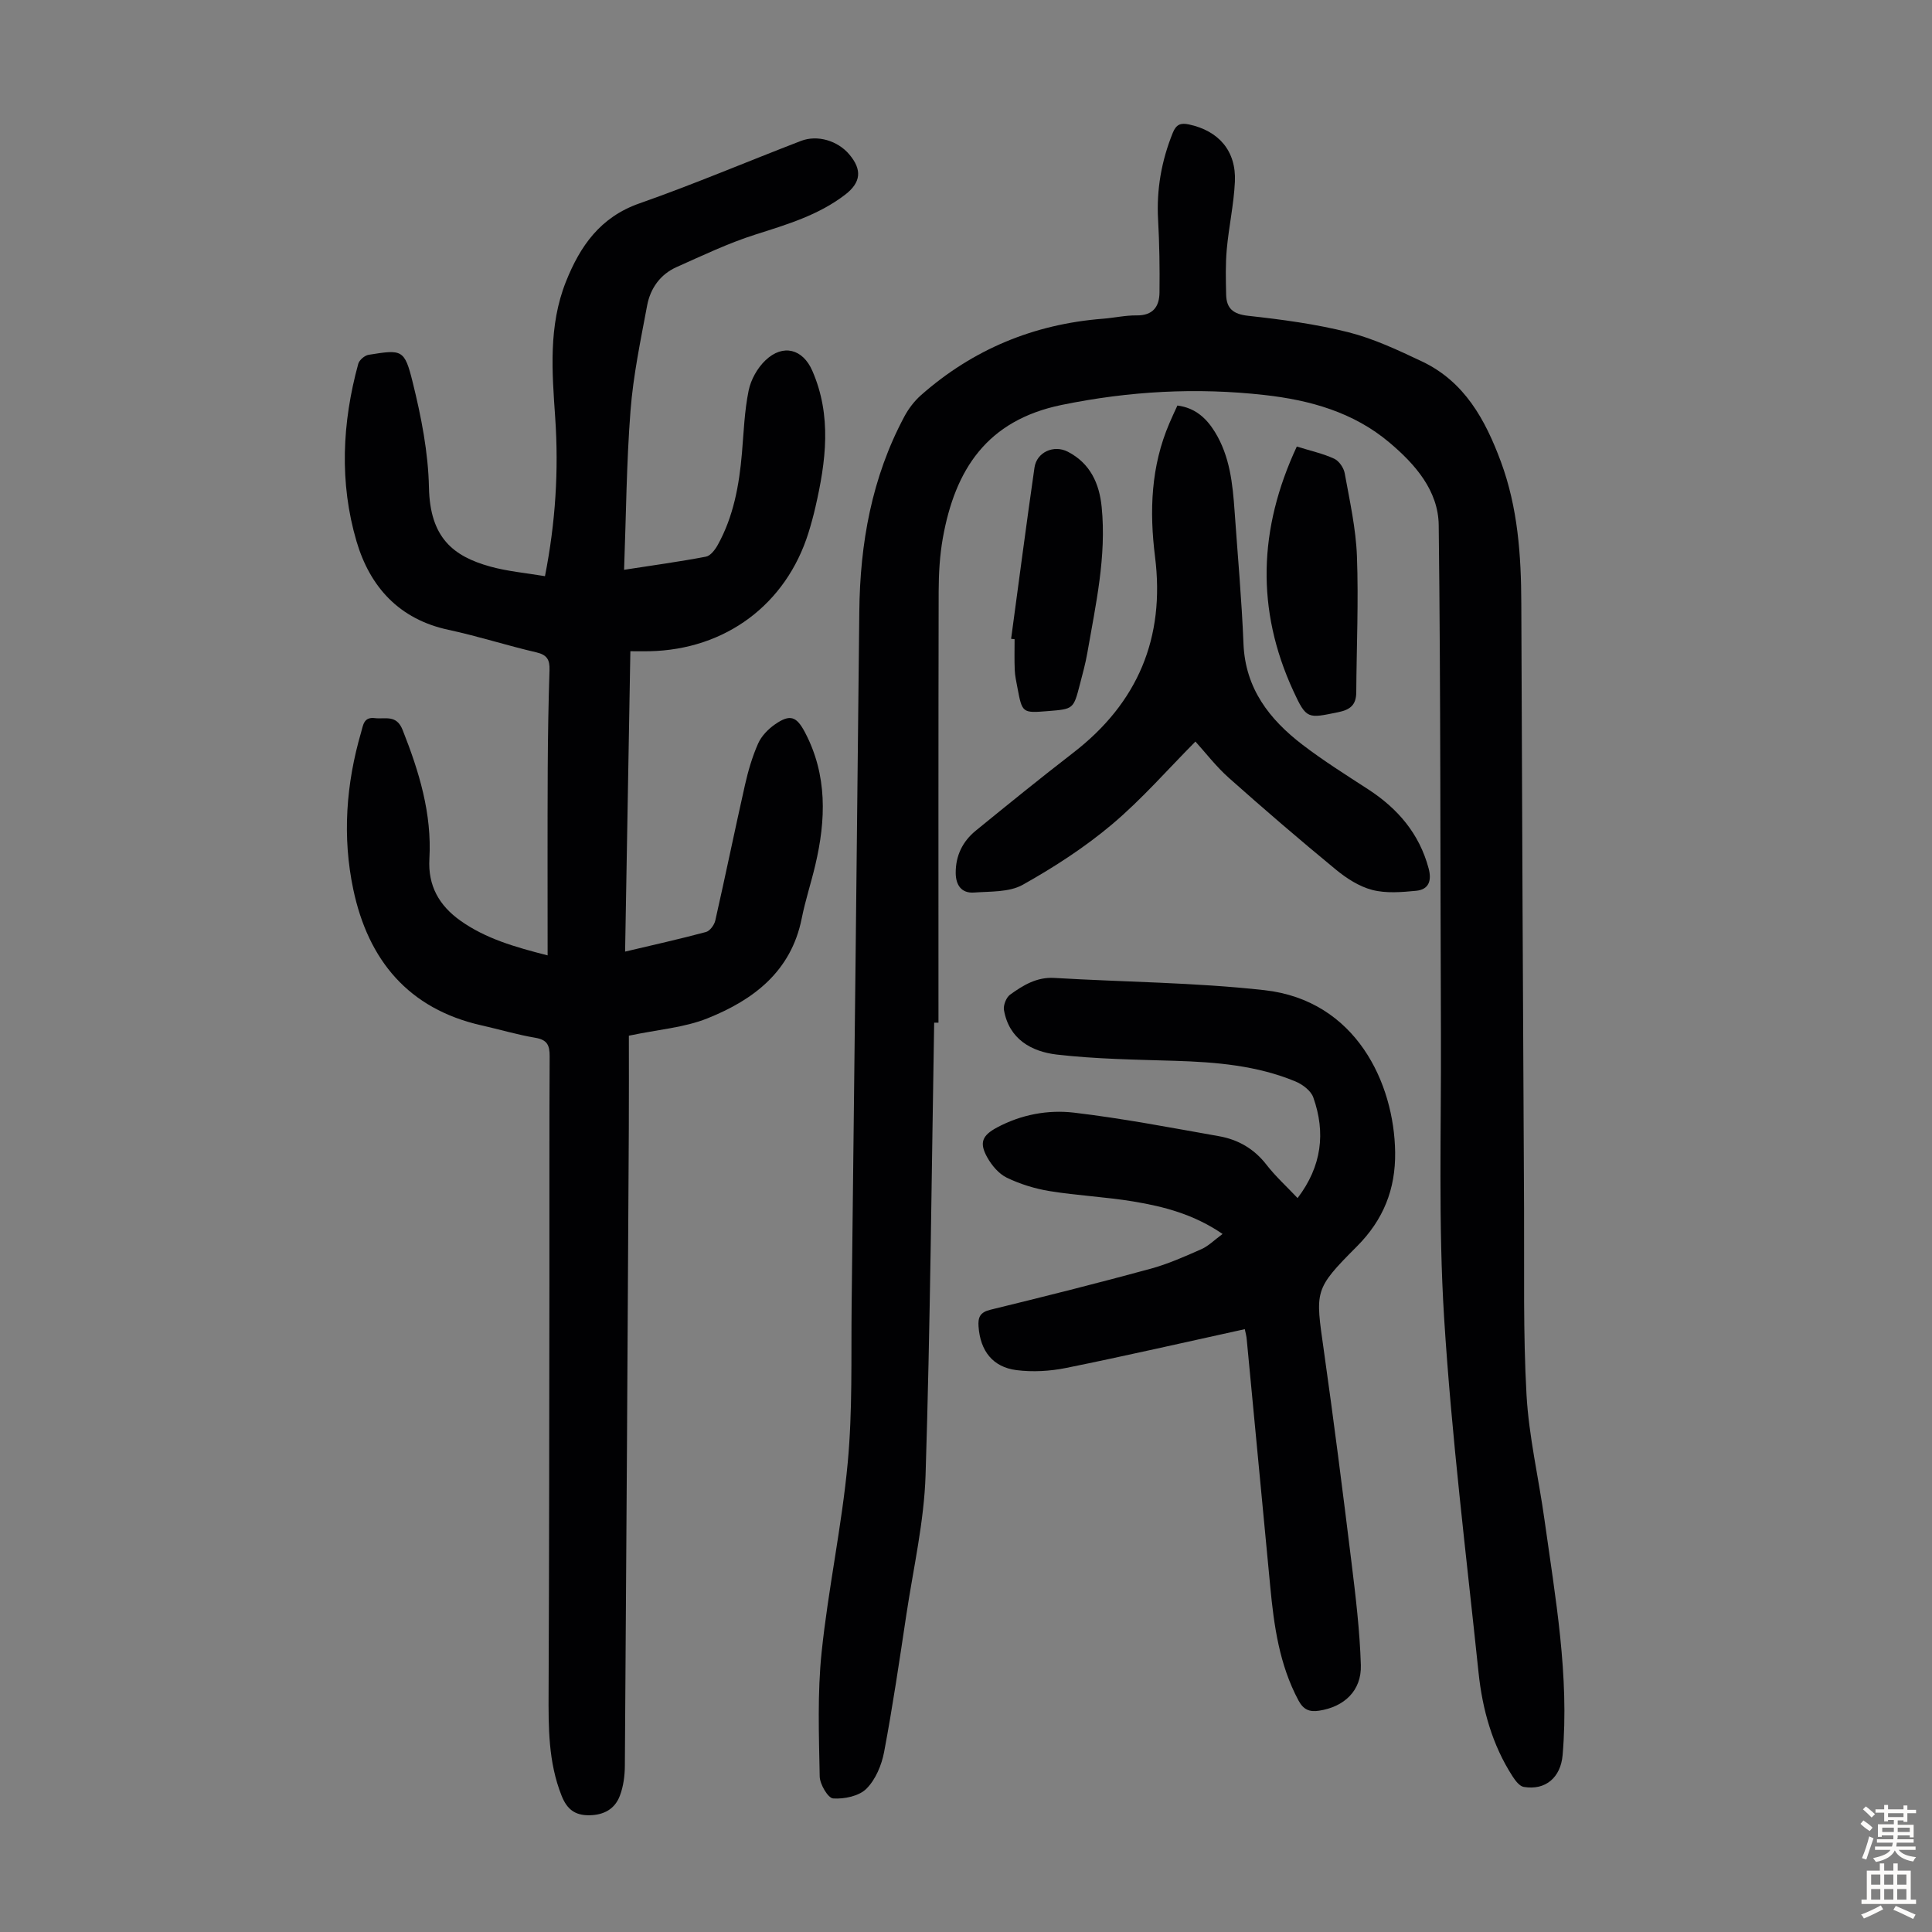
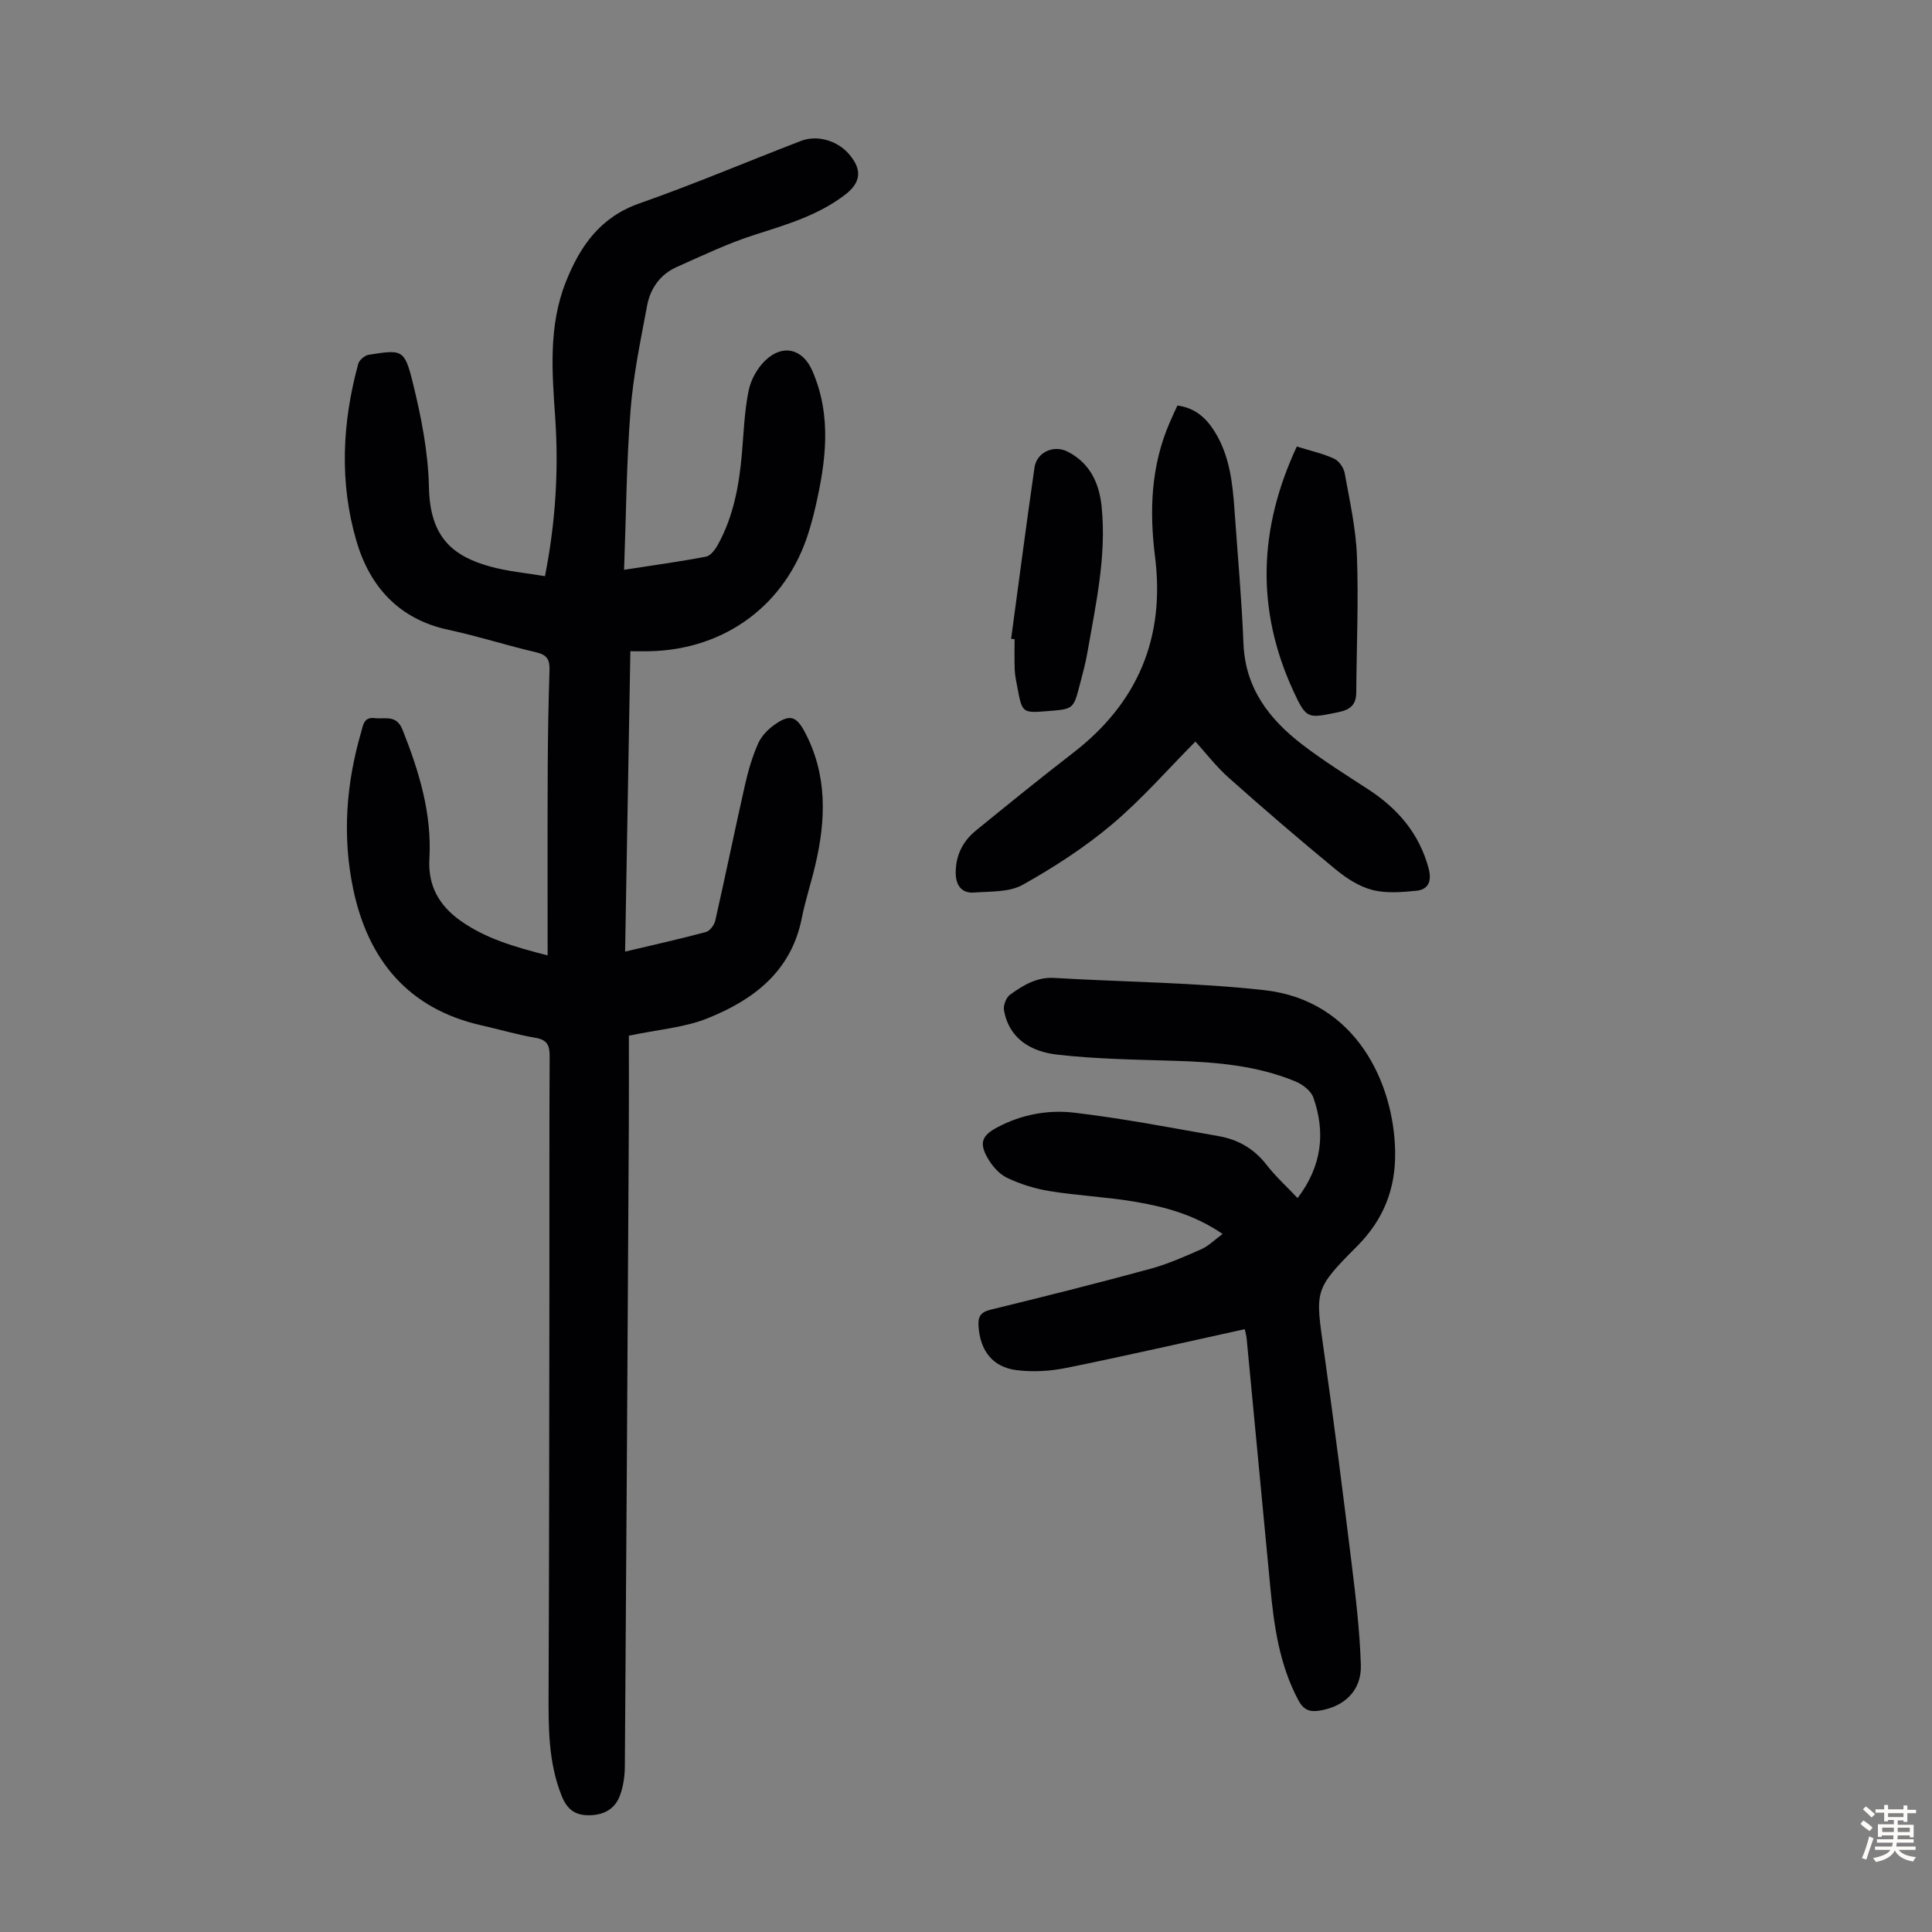
<svg xmlns="http://www.w3.org/2000/svg" enable-background="new 0 0 400 400" viewBox="0 0 400 400">
  <rect x="0" y="0" width="400" height="400" fill="#808080" stroke="none" />
  <g fill="#010103">
-     <path d="m193.41 211.73c-.54 31.21-.8 62.44-1.78 93.64-.3 9.66-2.52 19.26-3.97 28.87-1.43 9.51-2.83 19.03-4.61 28.47-.51 2.72-1.77 5.74-3.67 7.63-1.53 1.53-4.58 2.16-6.88 2.01-1.07-.07-2.76-2.94-2.79-4.56-.16-8.58-.49-17.23.4-25.73 1.36-13.11 4.18-26.08 5.4-39.2 1.01-10.78.69-21.68.81-32.53.56-47.89 1.1-95.78 1.59-143.67.14-14.18 2.58-27.81 9.33-40.43.87-1.63 2.07-3.2 3.45-4.42 10.76-9.49 23.35-14.7 37.65-15.82 2.34-.18 4.67-.72 7-.69 3.37.04 4.69-1.83 4.72-4.73.06-5.03-.01-10.06-.29-15.08-.35-6.26.7-12.21 3.05-18.01.7-1.72 1.62-2.08 3.32-1.72 6.19 1.32 9.84 5.5 9.53 11.89-.22 4.67-1.26 9.3-1.68 13.97-.28 3.1-.2 6.25-.13 9.37.06 2.88 1.45 4.05 4.54 4.39 6.98.77 14 1.7 20.78 3.41 5.25 1.33 10.29 3.71 15.22 6.04 8.82 4.18 13.12 12.06 16.35 20.78 3.51 9.51 4.19 19.37 4.22 29.38.15 41.74.35 83.47.57 125.21.07 12.87-.21 25.76.51 38.59.49 8.66 2.52 17.24 3.72 25.87 2.25 16.16 5.17 32.28 3.75 48.73-.4 4.6-3.52 7.34-8.05 6.57-.87-.15-1.73-1.29-2.3-2.17-4.22-6.53-6.25-13.87-7.05-21.48-2.56-24.47-5.59-48.92-7.13-73.46-1.22-19.51-.58-39.14-.66-58.72-.15-35.13-.04-70.26-.46-105.39-.08-7.14-4.85-12.6-10.17-17.09-7.45-6.3-16.44-8.81-25.92-9.87-14.11-1.58-28-.81-41.99 2.06-15.5 3.19-22.06 13.41-24.59 27.58-.64 3.61-.85 7.34-.86 11.02-.07 29.76-.04 59.52-.04 89.29-.27 0-.58 0-.89 0z" />
    <path d="m113.38 197.8c0-13.31-.04-25.94.02-38.58.03-6.82.15-13.65.37-20.47.07-2.13-.48-3.17-2.73-3.69-6.09-1.41-12.07-3.35-18.18-4.66-10.22-2.18-16.26-8.89-19.04-18.3-3.58-12.16-2.99-24.56.35-36.77.21-.78 1.33-1.74 2.14-1.87 6.93-1.11 7.44-1.18 9.14 5.71 1.76 7.11 3.21 14.47 3.36 21.75.21 10.4 5.01 14.25 12.69 16.38 3.61 1 7.41 1.33 11.33 1.99 2.2-11.18 2.86-21.94 2.12-32.8-.65-9.49-1.43-19 2.22-28.17 2.95-7.4 7.11-13.37 15.22-16.21 11.27-3.96 22.28-8.64 33.43-12.93 3.42-1.32 7.6-.05 9.99 2.76 2.73 3.21 2.46 5.84-.85 8.38-5.53 4.24-12.03 6.16-18.56 8.24-5.6 1.78-10.95 4.34-16.33 6.74-3.38 1.51-5.43 4.42-6.09 7.96-1.35 7.23-2.88 14.47-3.44 21.78-.84 10.79-.91 21.64-1.33 32.93 6-.93 11.5-1.68 16.95-2.72.95-.18 1.9-1.45 2.45-2.44 3.26-5.89 4.43-12.36 5-18.98.37-4.34.52-8.74 1.39-12.98.46-2.26 1.82-4.68 3.49-6.26 3.63-3.45 7.72-2.34 9.68 2.15 4.09 9.35 2.83 18.82.64 28.31-.4 1.74-.87 3.47-1.4 5.18-4.63 14.9-17.2 24.27-32.94 24.6-1.11.02-2.23 0-3.96 0-.36 20.7-.72 41.21-1.09 62.19 5.79-1.37 11.3-2.6 16.75-4.06.81-.22 1.71-1.45 1.92-2.36 2.12-9.35 4.04-18.74 6.15-28.09.66-2.92 1.51-5.84 2.72-8.57.68-1.54 2.06-2.97 3.47-3.95 3.15-2.2 4.48-1.69 6.24 1.65 4.65 8.86 4.34 18.09 2.13 27.46-.87 3.7-2.07 7.32-2.81 11.04-2.2 11.02-10.02 16.9-19.55 20.71-4.77 1.91-10.14 2.29-16.24 3.58 0 5.86.03 12.53-.01 19.2-.25 43.98-.5 87.96-.82 131.94-.01 2.08-.3 4.28-1.03 6.21-1.03 2.74-3.28 4.01-6.33 4.05-3.01.04-4.64-1.28-5.74-4.05-2.77-6.96-2.72-14.17-2.69-21.47.13-28.65.13-57.3.17-85.95.02-15.22-.04-30.44.05-45.67.01-2.3-.52-3.42-2.97-3.83-3.74-.63-7.4-1.73-11.1-2.56-15.2-3.41-23.51-13.56-26.59-28.17-2.29-10.87-1.5-21.82 1.63-32.54.43-1.49.54-3.19 2.84-2.91 2.16.26 4.47-.79 5.75 2.45 3.41 8.61 6.08 17.31 5.54 26.69-.32 5.57 2.02 9.68 6.46 12.82 5.2 3.68 11.15 5.41 18.02 7.16z" />
    <path d="m257.72 275.19c-12.56 2.75-24.75 5.55-37 8.03-3.33.67-6.91.88-10.27.45-4.94-.63-7.49-4.01-7.85-8.99-.14-1.92.27-2.98 2.44-3.51 11.07-2.7 22.12-5.48 33.11-8.47 3.64-.99 7.14-2.55 10.6-4.08 1.46-.65 2.66-1.88 4.37-3.14-5.93-4.07-12.15-5.68-18.48-6.73-5.73-.95-11.56-1.21-17.29-2.14-3.04-.49-6.11-1.44-8.88-2.77-1.67-.8-3.14-2.55-4.07-4.22-1.71-3.05-1.03-4.55 2.03-6.19 4.99-2.67 10.51-3.7 15.92-3.07 10.07 1.19 20.05 3.11 30.04 4.88 3.94.7 7.25 2.59 9.8 5.88 1.9 2.45 4.23 4.56 6.46 6.93 5-6.57 5.85-13.53 3.25-20.85-.49-1.39-2.24-2.7-3.72-3.31-7.97-3.3-16.42-4-24.96-4.26-8.14-.25-16.32-.36-24.4-1.29-5.25-.61-9.91-3.18-10.96-9.22-.17-.99.47-2.61 1.27-3.19 2.7-1.94 5.51-3.68 9.17-3.46 14.49.86 29.06.93 43.46 2.53 19.02 2.11 26.9 19.32 27.09 33.55.1 7.64-2.41 13.99-7.94 19.53-8.92 8.94-8.57 9.13-6.83 21.48 2.07 14.61 3.93 29.25 5.73 43.9.87 7.07 1.72 14.18 1.94 21.28.16 5.31-3.46 8.65-8.64 9.44-2.06.32-3.27-.25-4.28-2.13-3.95-7.39-5.07-15.43-5.84-23.58-1.61-17.03-3.23-34.05-4.86-51.08-.05-.76-.27-1.51-.41-2.2z" />
    <path d="m243.77 83.96c3.71.48 6.01 2.64 7.76 5.47 3.1 5.03 3.68 10.71 4.08 16.42.64 9.14 1.47 18.28 1.84 27.43.37 9.25 5.36 15.66 12.22 20.91 4.34 3.32 8.99 6.24 13.58 9.22 6.14 3.99 10.6 9.17 12.53 16.38.68 2.54.05 4.38-2.59 4.64-3.01.29-6.22.56-9.08-.18-2.7-.7-5.33-2.4-7.53-4.21-7.51-6.18-14.89-12.52-22.16-18.99-2.65-2.36-4.84-5.23-6.92-7.52-5.73 5.77-11.09 11.94-17.26 17.14-5.67 4.78-12.02 8.89-18.5 12.52-2.79 1.56-6.67 1.35-10.07 1.6-2.6.19-3.78-1.53-3.8-4.03-.03-3.58 1.42-6.55 4.14-8.77 6.67-5.44 13.37-10.87 20.18-16.13 13.39-10.33 19.05-23.83 16.95-40.57-1.19-9.47-.86-18.75 2.97-27.66.51-1.21 1.08-2.41 1.66-3.67z" />
-     <path d="m268.49 92.45c2.91.91 5.45 1.46 7.74 2.52 1 .46 1.98 1.89 2.18 3.02 1.03 5.71 2.32 11.44 2.53 17.2.35 9.37-.08 18.76-.14 28.15-.02 2.54-1.17 3.59-3.72 4.11-6.32 1.28-6.57 1.57-9.34-4.46-7.7-16.76-7.2-33.48.75-50.54z" />
+     <path d="m268.49 92.45c2.91.91 5.45 1.46 7.74 2.52 1 .46 1.98 1.89 2.18 3.02 1.03 5.71 2.32 11.44 2.53 17.2.35 9.37-.08 18.76-.14 28.15-.02 2.54-1.17 3.59-3.72 4.11-6.32 1.28-6.57 1.57-9.34-4.46-7.7-16.76-7.2-33.48.75-50.54" />
    <path d="m209.34 132.26c1.6-11.82 3.14-23.65 4.84-35.46.46-3.19 4-4.77 6.89-3.28 4.64 2.39 6.54 6.57 7.02 11.46 1.02 10.25-1.24 20.21-2.97 30.2-.38 2.19-.98 4.35-1.54 6.51-1.32 5.11-1.34 5.11-6.56 5.53-5.37.43-5.38.43-6.38-4.88-.23-1.21-.5-2.42-.55-3.64-.09-2.12-.03-4.24-.03-6.36-.23-.02-.47-.05-.72-.08z" />
  </g>
  <path d="m385.2 377.6.6-.7c.6.4 1.3.9 1.9 1.5l-.6.7c-.8-.5-1.4-1-1.9-1.5zm.3 7.1c.6-1.4 1.1-2.9 1.5-4.5.3.1.6.3.9.4-.5 1.4-1 2.9-1.5 4.4zm.2-10.1.6-.6c.7.5 1.3 1.1 1.9 1.6l-.7.7c-.6-.6-1.2-1.2-1.8-1.7zm8.4-.8h.8v.9h1.8v.7h-1.8v1.8h-.8v-.3h-1.2v.9h3.3v2.6h-.8v-.4h-2.5c0 .3 0 .6-.1.8h3.4v.7h-3.5c0 .3-.1.6-.1.8h4v.7h-3.5c.7.9 1.9 1.3 3.6 1.5-.2.2-.4.5-.6.9-1.9-.3-3.2-1.1-3.8-2.3-.5 1.1-1.8 2-3.9 2.4-.2-.3-.4-.5-.6-.8 1.9-.4 3.1-.9 3.6-1.7h-3.2v-.7h3.5c.1-.2.1-.5.2-.8h-3.3v-.7h3.4c0-.2 0-.5 0-.8h-2.4v.3h-.8v-2.6h3.3v-.9h-1.2v.3h-.8v-1.8h-1.8v-.7h1.8v-.9h.8v.9h3.2zm-4.4 5.5h2.4c0-.3 0-.6 0-.9h-2.4zm1.2-3.1h3.2v-.8h-3.2zm4.4 2.2h-2.4v.9h2.5v-.9z" fill="#fcfbfa" />
-   <path d="m389.2 385.8h.9v1.5h1.9v-1.5h.9v1.5h2.7v6h1.1v.9h-11.3v-.9h1.1v-6h2.7zm.2 8.7.5.8c-1.2.6-2.5 1.3-4 1.9-.2-.3-.3-.6-.6-.8 1.6-.6 3-1.3 4.1-1.9zm-2-4.3h1.9v-2.1h-1.9zm0 3.1h1.9v-2.2h-1.9zm2.7-3.1h1.9v-2.1h-1.9zm0 3.1h1.9v-2.2h-1.9zm2.4 1.3c1.4.6 2.7 1.2 4.1 1.8l-.5.9c-1.5-.7-2.8-1.4-4.1-1.9zm2.2-6.5h-1.9v2.1h1.9zm-1.9 5.2h1.9v-2.2h-1.9z" fill="#fcfbfa" />
</svg>